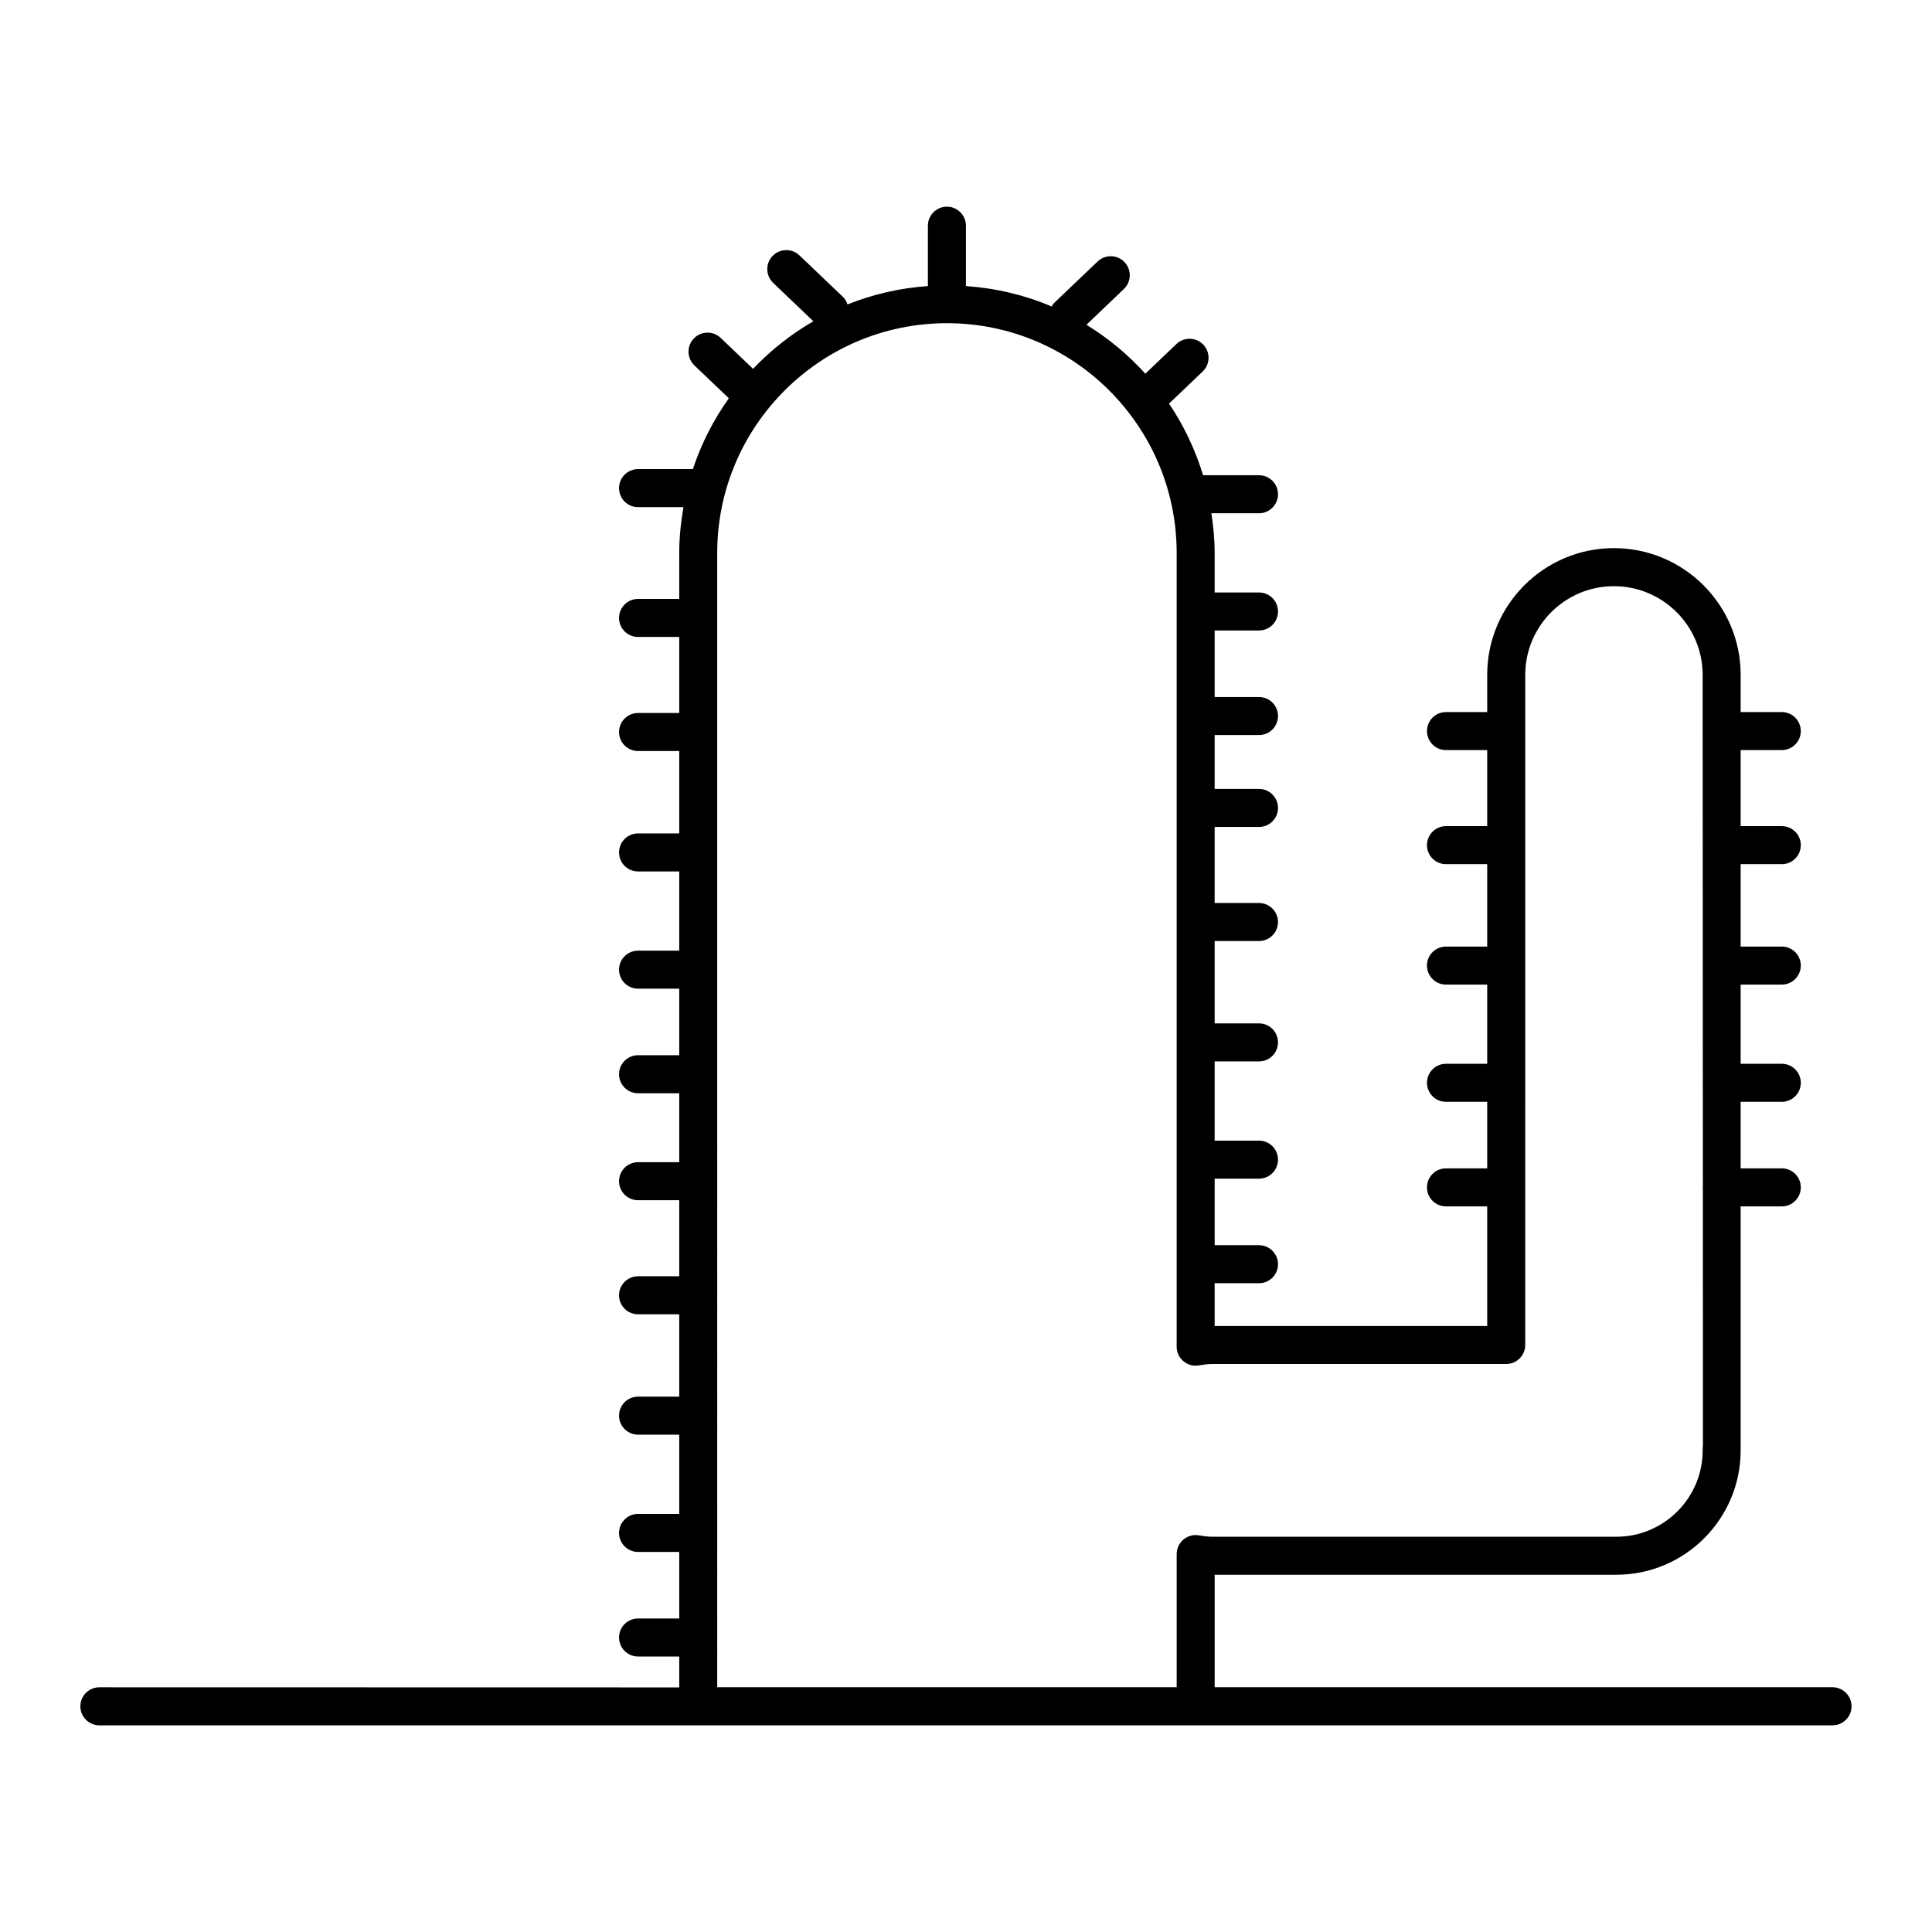
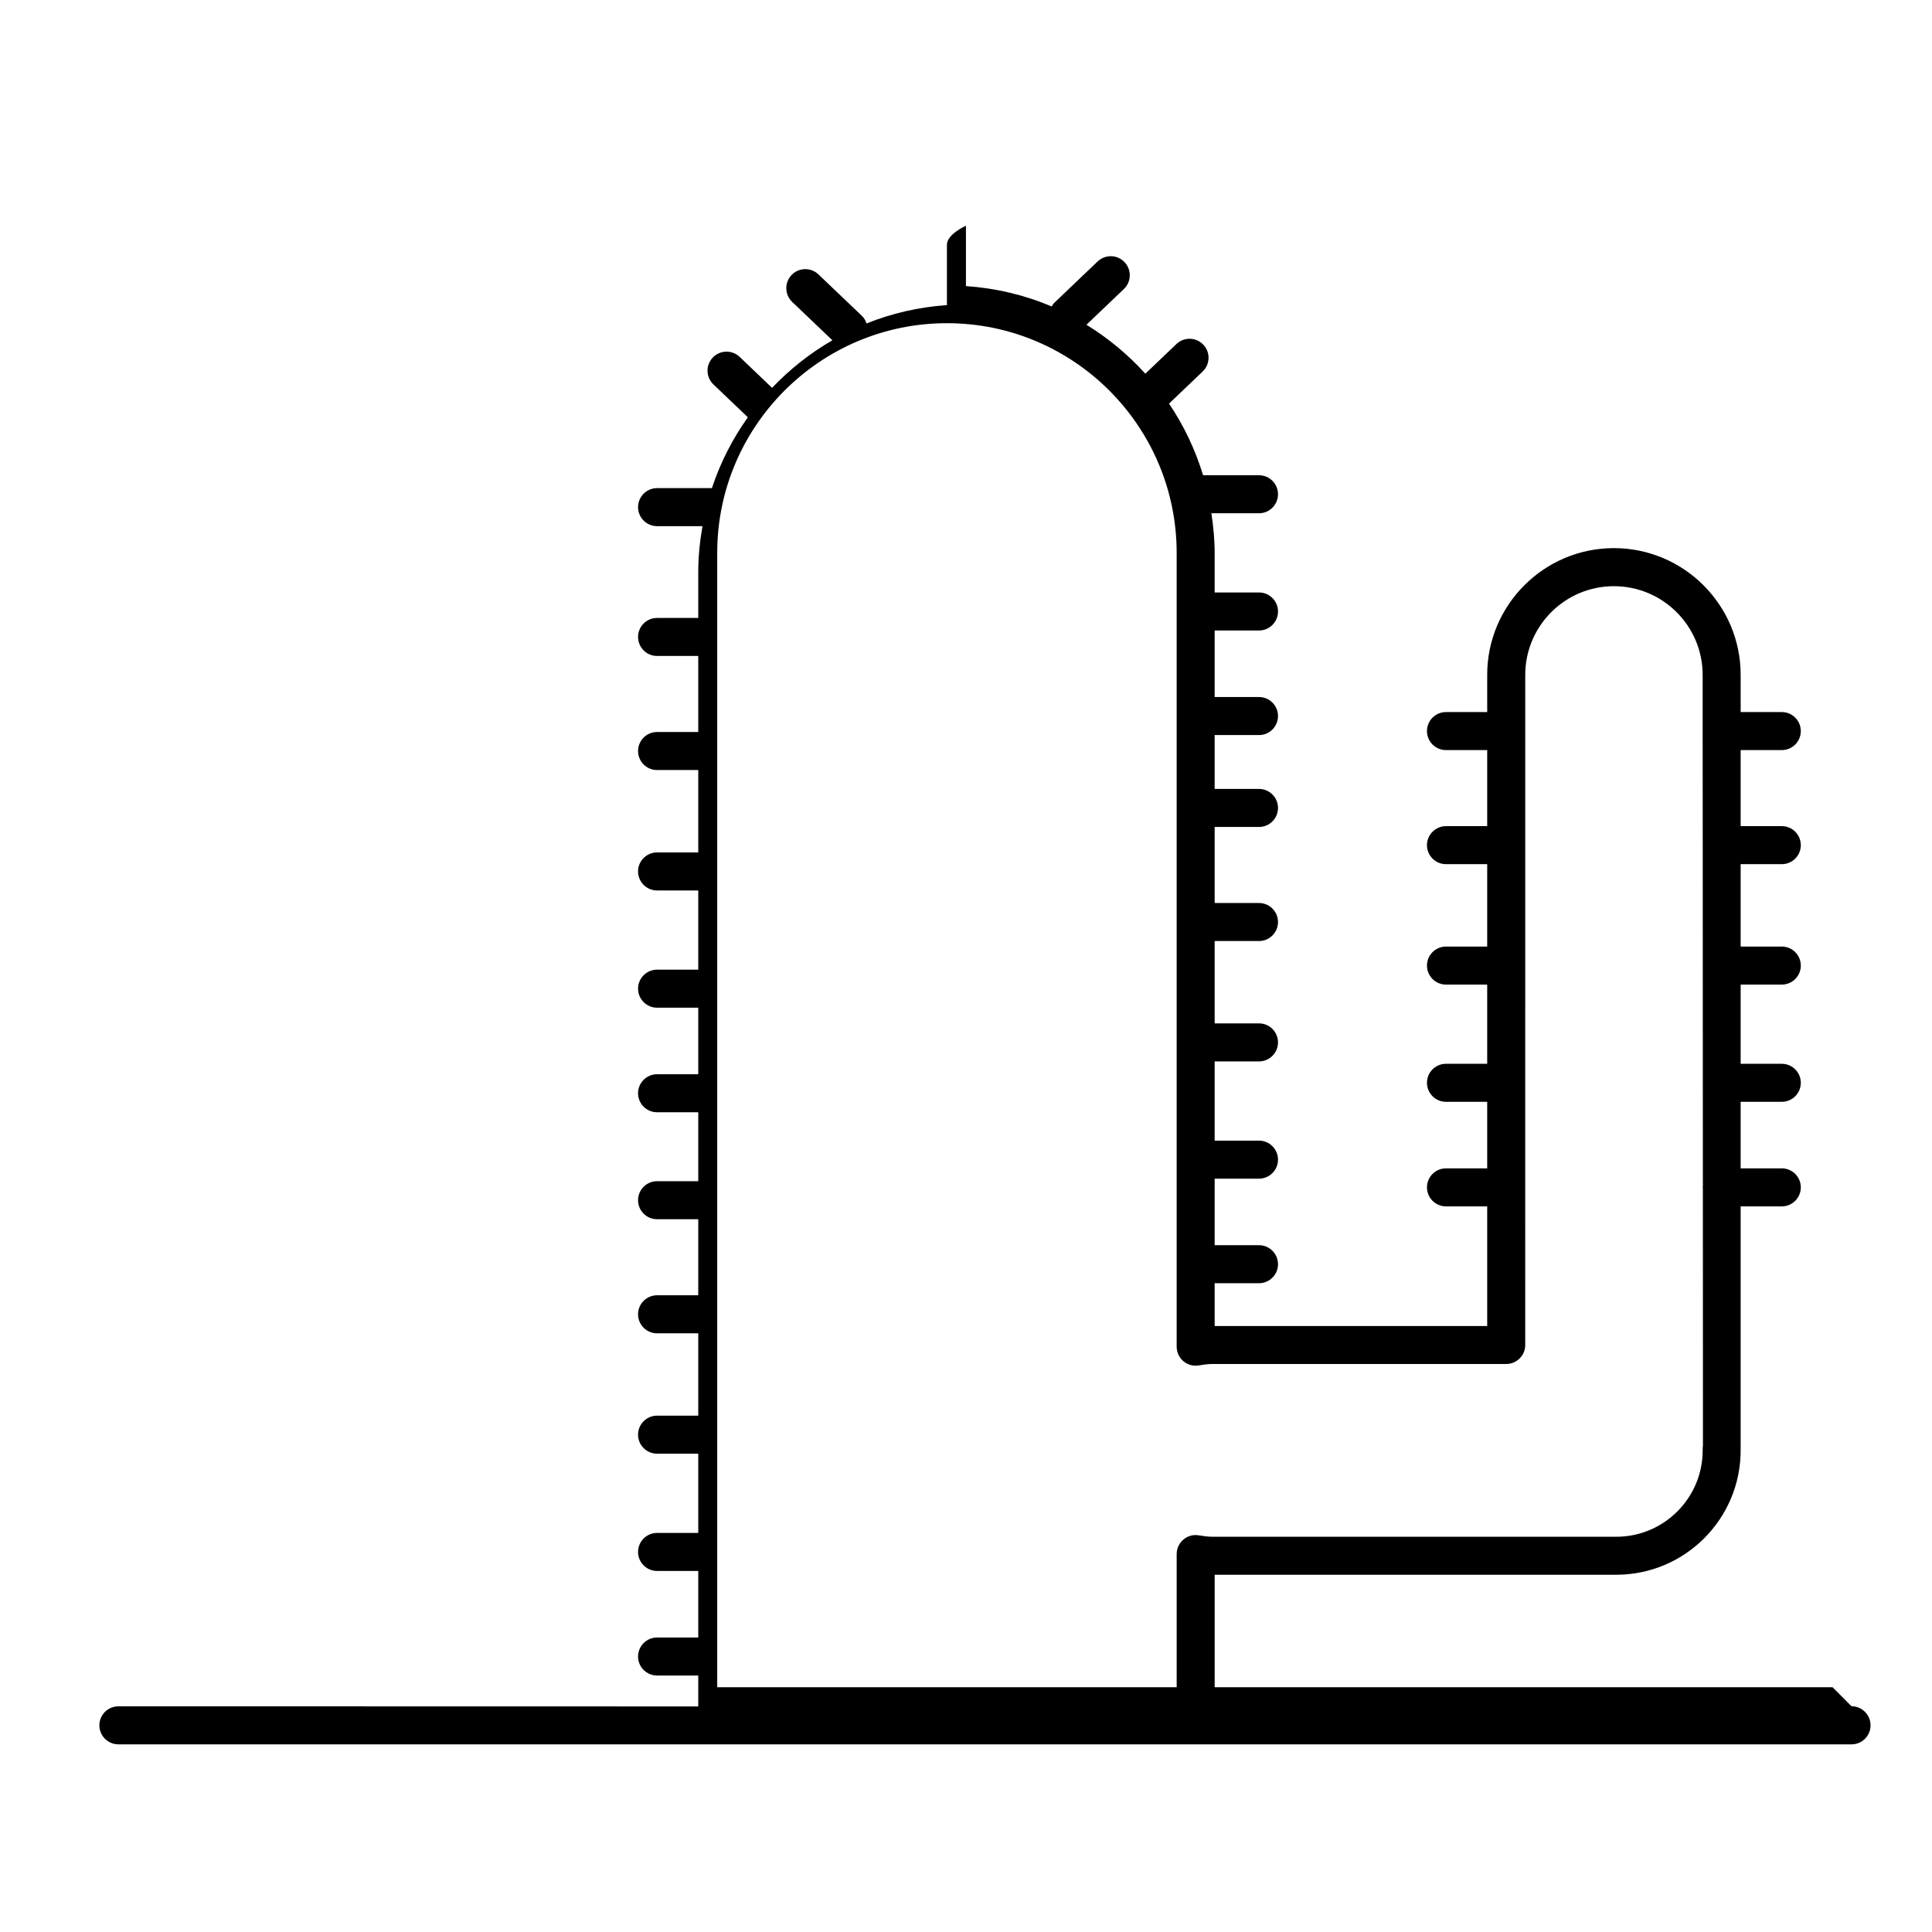
<svg xmlns="http://www.w3.org/2000/svg" fill="#000000" width="800px" height="800px" version="1.1" viewBox="144 144 512 512">
-   <path d="m629.64 591.13h-163.74v-29.805h106.43c18.176 0 32.961-14.781 32.961-32.961 0-0.09 0-0.203-0.012-0.312 0.012-0.109 0.012-0.211 0.012-0.312v-64.035h10.902c2.781 0 5.039-2.258 5.039-5.039s-2.258-5.039-5.039-5.039h-10.902v-17.633h10.902c2.781 0 5.039-2.258 5.039-5.039s-2.258-5.039-5.039-5.039h-10.902v-20.988h10.902c2.781 0 5.039-2.258 5.039-5.039s-2.258-5.039-5.039-5.039h-10.902v-21.836h10.902c2.781 0 5.039-2.258 5.039-5.039s-2.258-5.039-5.039-5.039h-10.902v-20.152h10.902c2.781 0 5.039-2.258 5.039-5.039s-2.258-5.039-5.039-5.039h-10.902v-9.863c0-18.52-15.074-33.582-33.594-33.582-18.512 0-33.574 15.062-33.574 33.582v9.863h-10.922c-2.781 0-5.039 2.258-5.039 5.039s2.258 5.039 5.039 5.039h10.922v20.152h-10.922c-2.781 0-5.039 2.258-5.039 5.039s2.258 5.039 5.039 5.039h10.922v21.836h-10.922c-2.781 0-5.039 2.258-5.039 5.039s2.258 5.039 5.039 5.039h10.922v20.988h-10.922c-2.781 0-5.039 2.258-5.039 5.039s2.258 5.039 5.039 5.039h10.922v17.633h-10.922c-2.781 0-5.039 2.258-5.039 5.039s2.258 5.039 5.039 5.039h10.922v31.699h-72.227v-11.336h11.75c2.781 0 5.039-2.258 5.039-5.039s-2.258-5.039-5.039-5.039h-11.75v-17.633h11.75c2.781 0 5.039-2.258 5.039-5.039s-2.258-5.039-5.039-5.039h-11.75v-20.992h11.75c2.781 0 5.039-2.258 5.039-5.039s-2.258-5.039-5.039-5.039h-11.75v-21.824h11.75c2.781 0 5.039-2.258 5.039-5.039s-2.258-5.039-5.039-5.039h-11.75v-20.152h11.75c2.781 0 5.039-2.258 5.039-5.039s-2.258-5.039-5.039-5.039h-11.75v-14.277h11.75c2.781 0 5.039-2.258 5.039-5.039s-2.258-5.039-5.039-5.039h-11.75v-17.633h11.75c2.781 0 5.039-2.258 5.039-5.039s-2.258-5.039-5.039-5.039h-11.75v-10.488c0-3.578-0.352-7.062-0.867-10.5h12.617c2.781 0 5.039-2.258 5.039-5.039s-2.258-5.039-5.039-5.039h-14.82c-2.066-6.812-5.117-13.199-9.02-18.984l8.906-8.496c2.016-1.926 2.098-5.109 0.172-7.125-1.914-2.016-5.098-2.086-7.113-0.172l-8.242 7.871c-4.555-5.039-9.805-9.402-15.609-12.969l9.926-9.48c2.004-1.926 2.086-5.109 0.16-7.125-1.906-2.016-5.098-2.098-7.125-0.172l-11.539 11.012c-0.273 0.273-0.434 0.605-0.637 0.918-7.055-3.012-14.723-4.848-22.723-5.41v-16c0-2.781-2.258-5.039-5.039-5.039s-5.039 2.258-5.039 5.039v16c-7.477 0.523-14.629 2.188-21.301 4.867-0.25-0.734-0.625-1.441-1.23-2.016l-11.52-10.988c-2.004-1.914-5.199-1.844-7.125 0.172-1.914 2.016-1.844 5.199 0.172 7.125l10.652 10.168c-5.926 3.426-11.297 7.68-15.98 12.605l-8.594-8.203c-2.004-1.914-5.211-1.844-7.125 0.172-1.914 2.016-1.844 5.199 0.172 7.125l9.129 8.707c-4.051 5.691-7.297 12-9.531 18.773h-14.531c-2.781 0-5.039 2.258-5.039 5.039s2.258 5.039 5.039 5.039h12.031c-0.684 3.961-1.117 8-1.117 12.152v12.172h-10.914c-2.781 0-5.039 2.258-5.039 5.039s2.258 5.039 5.039 5.039h10.914v20.152h-10.914c-2.781 0-5.039 2.258-5.039 5.039s2.258 5.039 5.039 5.039h10.914v21.836h-10.914c-2.781 0-5.039 2.258-5.039 5.039s2.258 5.039 5.039 5.039h10.914v20.988h-10.914c-2.781 0-5.039 2.258-5.039 5.039s2.258 5.039 5.039 5.039h10.914v17.633h-10.914c-2.781 0-5.039 2.258-5.039 5.039s2.258 5.039 5.039 5.039h10.914v18.27h-10.914c-2.781 0-5.039 2.258-5.039 5.039s2.258 5.039 5.039 5.039h10.914v20.152h-10.914c-2.781 0-5.039 2.258-5.039 5.039s2.258 5.039 5.039 5.039h10.914v21.824h-10.914c-2.781 0-5.039 2.258-5.039 5.039s2.258 5.039 5.039 5.039h10.914v21h-10.914c-2.781 0-5.039 2.258-5.039 5.039s2.258 5.039 5.039 5.039h10.914v17.633h-10.914c-2.781 0-5.039 2.258-5.039 5.039s2.258 5.039 5.039 5.039h10.914v8.191l-153.67-0.031c-2.781 0-5.039 2.258-5.039 5.039s2.258 5.039 5.039 5.039h459.3c2.781 0 5.039-2.258 5.039-5.039-0.004-2.781-2.262-5.059-5.043-5.059zm-295.57-300.6c0-33.574 27.305-60.879 60.879-60.879s60.879 27.305 60.879 60.879v210.35c0 1.473 0.637 2.871 1.762 3.828 1.109 0.957 2.559 1.391 4.051 1.148 1.199-0.191 2.398-0.383 3.629-0.383h77.891c2.781 0 5.039-2.258 5.039-5.039l0.004-177.58c0-12.969 10.539-23.508 23.496-23.508 12.969 0 23.52 10.539 23.52 23.508v14.883 0.02 0.02l0.02 30.129c0 0.02-0.02 0.051-0.02 0.07 0 0.02 0.02 0.051 0.02 0.07l0.012 31.699c-0.012 0.039-0.031 0.082-0.031 0.133 0 0.051 0.02 0.082 0.031 0.133l0.012 30.762c-0.012 0.059-0.039 0.121-0.039 0.18 0 0.07 0.031 0.121 0.039 0.18l0.012 27.305c-0.012 0.082-0.051 0.152-0.051 0.223 0 0.07 0.039 0.152 0.051 0.223l0.02 68.066c-0.059 0.312-0.07 1.098-0.07 1.422 0 12.617-10.27 22.883-22.883 22.883h-107.07c-1.23 0-2.43-0.203-3.629-0.383-1.512-0.242-2.941 0.203-4.051 1.148-1.117 0.957-1.762 2.348-1.762 3.828v35.285h-121.76z" />
+   <path d="m629.64 591.13h-163.74v-29.805h106.43c18.176 0 32.961-14.781 32.961-32.961 0-0.09 0-0.203-0.012-0.312 0.012-0.109 0.012-0.211 0.012-0.312v-64.035h10.902c2.781 0 5.039-2.258 5.039-5.039s-2.258-5.039-5.039-5.039h-10.902v-17.633h10.902c2.781 0 5.039-2.258 5.039-5.039s-2.258-5.039-5.039-5.039h-10.902v-20.988h10.902c2.781 0 5.039-2.258 5.039-5.039s-2.258-5.039-5.039-5.039h-10.902v-21.836h10.902c2.781 0 5.039-2.258 5.039-5.039s-2.258-5.039-5.039-5.039h-10.902v-20.152h10.902c2.781 0 5.039-2.258 5.039-5.039s-2.258-5.039-5.039-5.039h-10.902v-9.863c0-18.52-15.074-33.582-33.594-33.582-18.512 0-33.574 15.062-33.574 33.582v9.863h-10.922c-2.781 0-5.039 2.258-5.039 5.039s2.258 5.039 5.039 5.039h10.922v20.152h-10.922c-2.781 0-5.039 2.258-5.039 5.039s2.258 5.039 5.039 5.039h10.922v21.836h-10.922c-2.781 0-5.039 2.258-5.039 5.039s2.258 5.039 5.039 5.039h10.922v20.988h-10.922c-2.781 0-5.039 2.258-5.039 5.039s2.258 5.039 5.039 5.039h10.922v17.633h-10.922c-2.781 0-5.039 2.258-5.039 5.039s2.258 5.039 5.039 5.039h10.922v31.699h-72.227v-11.336h11.75c2.781 0 5.039-2.258 5.039-5.039s-2.258-5.039-5.039-5.039h-11.75v-17.633h11.75c2.781 0 5.039-2.258 5.039-5.039s-2.258-5.039-5.039-5.039h-11.75v-20.992h11.75c2.781 0 5.039-2.258 5.039-5.039s-2.258-5.039-5.039-5.039h-11.75v-21.824h11.75c2.781 0 5.039-2.258 5.039-5.039s-2.258-5.039-5.039-5.039h-11.75v-20.152h11.75c2.781 0 5.039-2.258 5.039-5.039s-2.258-5.039-5.039-5.039h-11.75v-14.277h11.75c2.781 0 5.039-2.258 5.039-5.039s-2.258-5.039-5.039-5.039h-11.75v-17.633h11.75c2.781 0 5.039-2.258 5.039-5.039s-2.258-5.039-5.039-5.039h-11.75v-10.488c0-3.578-0.352-7.062-0.867-10.5h12.617c2.781 0 5.039-2.258 5.039-5.039s-2.258-5.039-5.039-5.039h-14.82c-2.066-6.812-5.117-13.199-9.02-18.984l8.906-8.496c2.016-1.926 2.098-5.109 0.172-7.125-1.914-2.016-5.098-2.086-7.113-0.172l-8.242 7.871c-4.555-5.039-9.805-9.402-15.609-12.969l9.926-9.48c2.004-1.926 2.086-5.109 0.16-7.125-1.906-2.016-5.098-2.098-7.125-0.172l-11.539 11.012c-0.273 0.273-0.434 0.605-0.637 0.918-7.055-3.012-14.723-4.848-22.723-5.41v-16s-5.039 2.258-5.039 5.039v16c-7.477 0.523-14.629 2.188-21.301 4.867-0.25-0.734-0.625-1.441-1.23-2.016l-11.52-10.988c-2.004-1.914-5.199-1.844-7.125 0.172-1.914 2.016-1.844 5.199 0.172 7.125l10.652 10.168c-5.926 3.426-11.297 7.68-15.98 12.605l-8.594-8.203c-2.004-1.914-5.211-1.844-7.125 0.172-1.914 2.016-1.844 5.199 0.172 7.125l9.129 8.707c-4.051 5.691-7.297 12-9.531 18.773h-14.531c-2.781 0-5.039 2.258-5.039 5.039s2.258 5.039 5.039 5.039h12.031c-0.684 3.961-1.117 8-1.117 12.152v12.172h-10.914c-2.781 0-5.039 2.258-5.039 5.039s2.258 5.039 5.039 5.039h10.914v20.152h-10.914c-2.781 0-5.039 2.258-5.039 5.039s2.258 5.039 5.039 5.039h10.914v21.836h-10.914c-2.781 0-5.039 2.258-5.039 5.039s2.258 5.039 5.039 5.039h10.914v20.988h-10.914c-2.781 0-5.039 2.258-5.039 5.039s2.258 5.039 5.039 5.039h10.914v17.633h-10.914c-2.781 0-5.039 2.258-5.039 5.039s2.258 5.039 5.039 5.039h10.914v18.27h-10.914c-2.781 0-5.039 2.258-5.039 5.039s2.258 5.039 5.039 5.039h10.914v20.152h-10.914c-2.781 0-5.039 2.258-5.039 5.039s2.258 5.039 5.039 5.039h10.914v21.824h-10.914c-2.781 0-5.039 2.258-5.039 5.039s2.258 5.039 5.039 5.039h10.914v21h-10.914c-2.781 0-5.039 2.258-5.039 5.039s2.258 5.039 5.039 5.039h10.914v17.633h-10.914c-2.781 0-5.039 2.258-5.039 5.039s2.258 5.039 5.039 5.039h10.914v8.191l-153.67-0.031c-2.781 0-5.039 2.258-5.039 5.039s2.258 5.039 5.039 5.039h459.3c2.781 0 5.039-2.258 5.039-5.039-0.004-2.781-2.262-5.059-5.043-5.059zm-295.57-300.6c0-33.574 27.305-60.879 60.879-60.879s60.879 27.305 60.879 60.879v210.35c0 1.473 0.637 2.871 1.762 3.828 1.109 0.957 2.559 1.391 4.051 1.148 1.199-0.191 2.398-0.383 3.629-0.383h77.891c2.781 0 5.039-2.258 5.039-5.039l0.004-177.58c0-12.969 10.539-23.508 23.496-23.508 12.969 0 23.52 10.539 23.52 23.508v14.883 0.02 0.02l0.02 30.129c0 0.02-0.02 0.051-0.02 0.07 0 0.02 0.02 0.051 0.02 0.07l0.012 31.699c-0.012 0.039-0.031 0.082-0.031 0.133 0 0.051 0.02 0.082 0.031 0.133l0.012 30.762c-0.012 0.059-0.039 0.121-0.039 0.18 0 0.07 0.031 0.121 0.039 0.18l0.012 27.305c-0.012 0.082-0.051 0.152-0.051 0.223 0 0.07 0.039 0.152 0.051 0.223l0.02 68.066c-0.059 0.312-0.07 1.098-0.07 1.422 0 12.617-10.27 22.883-22.883 22.883h-107.07c-1.23 0-2.43-0.203-3.629-0.383-1.512-0.242-2.941 0.203-4.051 1.148-1.117 0.957-1.762 2.348-1.762 3.828v35.285h-121.76z" />
</svg>